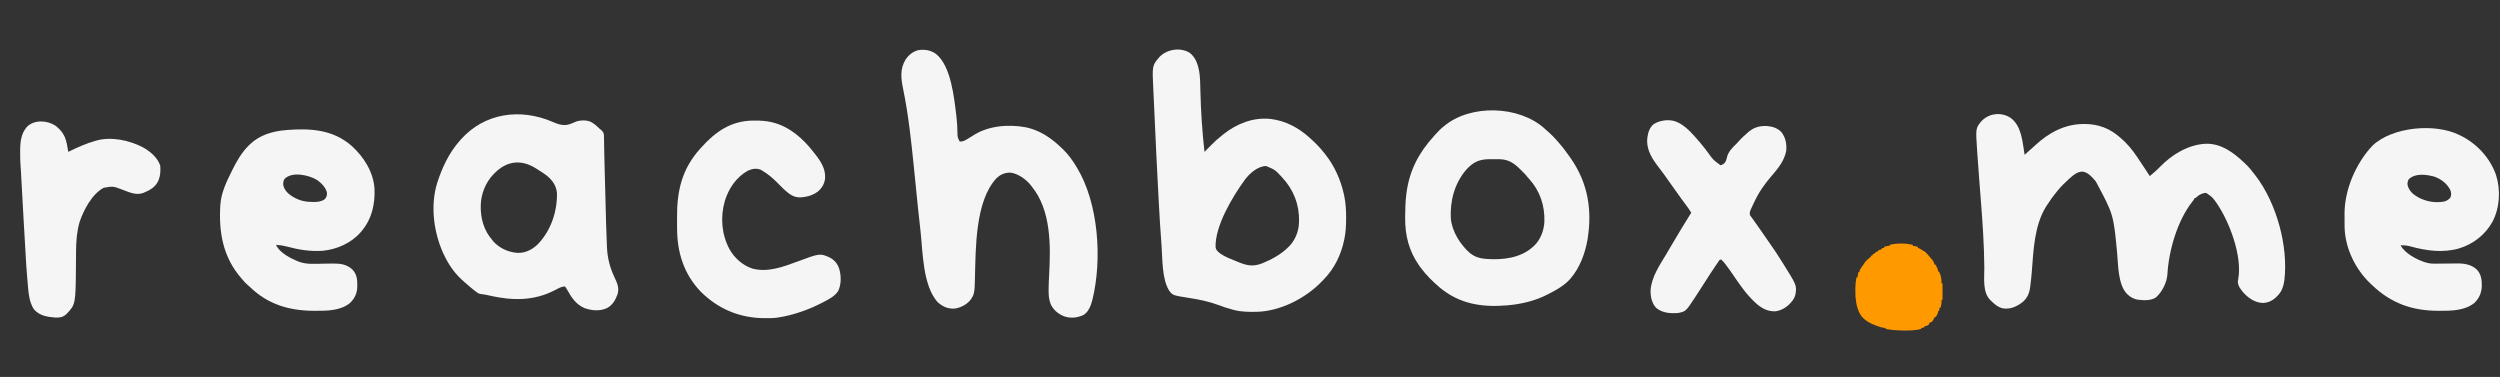
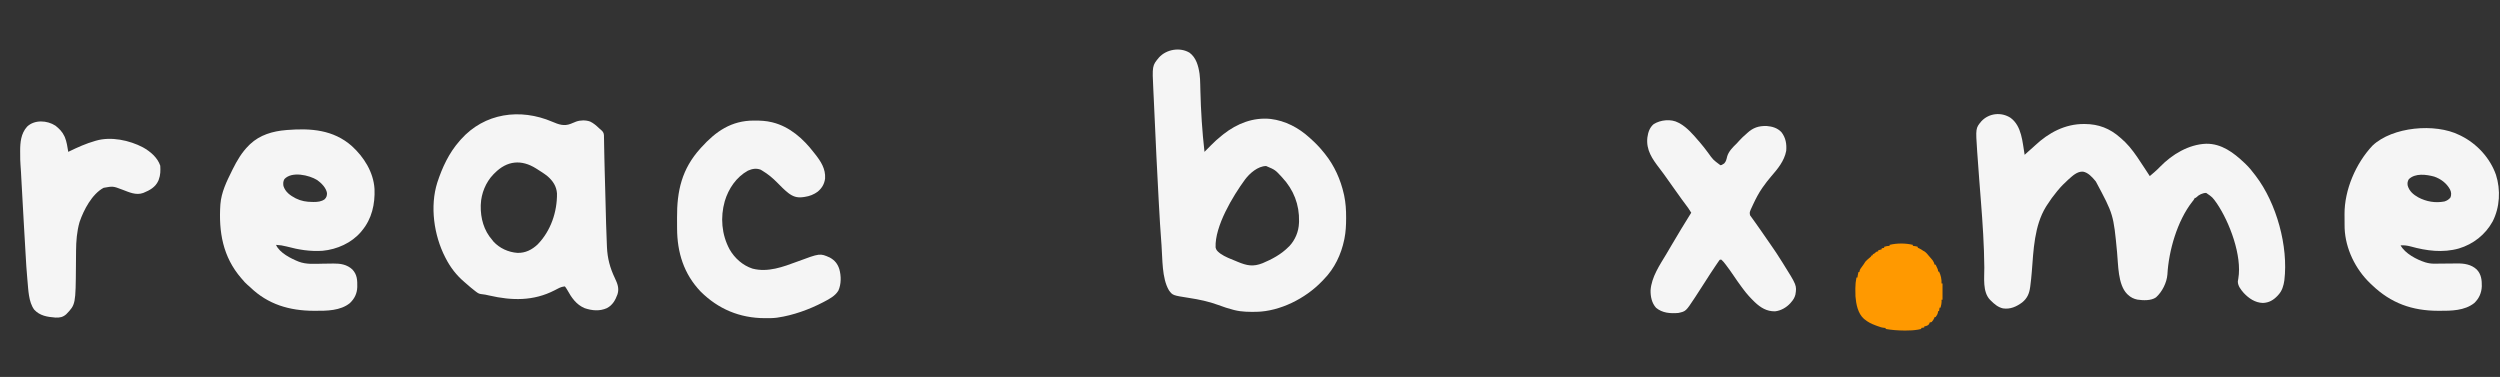
<svg xmlns="http://www.w3.org/2000/svg" version="1.1" width="5054" height="762">
  <rect width="100%" height="100%" fill="#333333" stroke="none" />
-   <path d="M0 0 C22.762 16.795 23.947 48.936 28.414 74.781 C29.162 74.1 29.909 73.419 30.68 72.717 C31.674 71.811 32.669 70.906 33.664 70 C34.639 69.112 35.613 68.225 36.617 67.311 C39.498 64.705 42.414 62.146 45.352 59.605 C46.852 58.278 48.329 56.922 49.789 55.551 C77.034 30.049 110.221 12.3 148.164 12.469 C148.824 12.471 149.484 12.473 150.164 12.475 C177.932 12.621 200.655 21.42 221.414 39.781 C222.86 41.028 222.86 41.028 224.336 42.301 C229.759 47.054 234.76 52.075 239.477 57.531 C239.91 58.03 240.344 58.529 240.791 59.044 C251.511 71.763 260.532 85.813 269.602 99.719 C270.755 101.481 271.91 103.244 273.064 105.006 C275.852 109.262 278.634 113.52 281.414 117.781 C281.874 117.387 282.334 116.993 282.807 116.587 C283.422 116.06 284.036 115.534 284.669 114.991 C285.31 114.441 285.95 113.892 286.611 113.326 C287.925 112.2 289.242 111.077 290.56 109.956 C294.742 106.36 298.656 102.583 302.5 98.629 C326.529 73.924 360.11 53.623 395.42 52.376 C426.429 51.962 450.767 70.284 472.414 90.781 C473.345 91.658 474.275 92.534 475.234 93.438 C482.384 100.363 488.459 107.827 494.414 115.781 C494.83 116.326 495.246 116.871 495.675 117.432 C537.708 172.564 561.759 259.821 553.469 328.479 C551.944 339.199 548.977 349.738 541.414 357.781 C540.794 358.467 540.174 359.153 539.535 359.859 C531.282 368.581 522.255 373.784 510.102 374.219 C494.454 373.746 481.909 365.191 471.414 354.098 C465.723 347.507 459.361 339.86 459.43 330.688 C459.658 328.705 460.035 326.741 460.414 324.781 C468.225 278.785 442.773 211.036 417.121 173.129 C408.103 160.412 408.103 160.412 395.414 151.781 C388.3 151.781 380.734 155.477 375.711 160.477 C375.283 160.907 374.855 161.338 374.414 161.781 C373.754 161.781 373.094 161.781 372.414 161.781 C372.147 162.364 371.88 162.947 371.605 163.547 C370.388 165.83 369.02 167.559 367.352 169.531 C337.052 208.095 319.661 268.542 317.039 316.656 C315.782 333.168 306.365 351.936 293.988 362.938 C284.171 369.969 267.843 369.176 256.325 367.472 C248.938 365.964 242.868 362.946 237.414 357.781 C236.799 357.218 236.184 356.655 235.551 356.074 C216.684 336.884 217.828 296.86 215.266 271.613 C208.016 195.278 208.016 195.278 172.414 128.781 C171.97 128.24 171.527 127.698 171.069 127.14 C164.782 119.572 156.593 110.514 146.414 108.781 C134.443 108.001 125.07 117.487 116.625 124.879 C109.036 131.662 101.904 138.938 95.414 146.781 C94.985 147.296 94.556 147.812 94.114 148.342 C86.577 157.433 79.719 166.797 73.414 176.781 C72.777 177.775 72.14 178.769 71.484 179.793 C47.891 218.224 46.377 267.43 42.896 311.167 C42.122 320.741 41.179 330.265 39.898 339.785 C39.777 340.696 39.656 341.607 39.531 342.545 C37.735 355.374 33.648 364.972 23.32 373.266 C11.722 381.774 -0.621 387.395 -15.398 385.219 C-25.439 382.87 -32.364 376.884 -39.586 369.781 C-40.261 369.119 -40.937 368.456 -41.633 367.773 C-56.929 351.628 -52.925 323.314 -53.086 302.781 C-53.455 257.674 -56.477 212.838 -60.014 167.883 C-61.023 155.058 -62.02 142.231 -63.014 129.405 C-63.122 128.017 -63.229 126.63 -63.337 125.243 C-64.763 106.856 -66.142 88.467 -67.379 70.066 C-67.441 69.161 -67.502 68.256 -67.566 67.323 C-70.704 20.969 -70.704 20.969 -59.059 6.941 C-43.706 -9.567 -18.82 -12.188 0 0 Z " fill="#F5F5F5" transform="translate(4064.586,238.219)" />
+   <path d="M0 0 C22.762 16.795 23.947 48.936 28.414 74.781 C29.162 74.1 29.909 73.419 30.68 72.717 C31.674 71.811 32.669 70.906 33.664 70 C34.639 69.112 35.613 68.225 36.617 67.311 C39.498 64.705 42.414 62.146 45.352 59.605 C46.852 58.278 48.329 56.922 49.789 55.551 C77.034 30.049 110.221 12.3 148.164 12.469 C148.824 12.471 149.484 12.473 150.164 12.475 C177.932 12.621 200.655 21.42 221.414 39.781 C222.86 41.028 222.86 41.028 224.336 42.301 C229.759 47.054 234.76 52.075 239.477 57.531 C239.91 58.03 240.344 58.529 240.791 59.044 C251.511 71.763 260.532 85.813 269.602 99.719 C270.755 101.481 271.91 103.244 273.064 105.006 C275.852 109.262 278.634 113.52 281.414 117.781 C283.422 116.06 284.036 115.534 284.669 114.991 C285.31 114.441 285.95 113.892 286.611 113.326 C287.925 112.2 289.242 111.077 290.56 109.956 C294.742 106.36 298.656 102.583 302.5 98.629 C326.529 73.924 360.11 53.623 395.42 52.376 C426.429 51.962 450.767 70.284 472.414 90.781 C473.345 91.658 474.275 92.534 475.234 93.438 C482.384 100.363 488.459 107.827 494.414 115.781 C494.83 116.326 495.246 116.871 495.675 117.432 C537.708 172.564 561.759 259.821 553.469 328.479 C551.944 339.199 548.977 349.738 541.414 357.781 C540.794 358.467 540.174 359.153 539.535 359.859 C531.282 368.581 522.255 373.784 510.102 374.219 C494.454 373.746 481.909 365.191 471.414 354.098 C465.723 347.507 459.361 339.86 459.43 330.688 C459.658 328.705 460.035 326.741 460.414 324.781 C468.225 278.785 442.773 211.036 417.121 173.129 C408.103 160.412 408.103 160.412 395.414 151.781 C388.3 151.781 380.734 155.477 375.711 160.477 C375.283 160.907 374.855 161.338 374.414 161.781 C373.754 161.781 373.094 161.781 372.414 161.781 C372.147 162.364 371.88 162.947 371.605 163.547 C370.388 165.83 369.02 167.559 367.352 169.531 C337.052 208.095 319.661 268.542 317.039 316.656 C315.782 333.168 306.365 351.936 293.988 362.938 C284.171 369.969 267.843 369.176 256.325 367.472 C248.938 365.964 242.868 362.946 237.414 357.781 C236.799 357.218 236.184 356.655 235.551 356.074 C216.684 336.884 217.828 296.86 215.266 271.613 C208.016 195.278 208.016 195.278 172.414 128.781 C171.97 128.24 171.527 127.698 171.069 127.14 C164.782 119.572 156.593 110.514 146.414 108.781 C134.443 108.001 125.07 117.487 116.625 124.879 C109.036 131.662 101.904 138.938 95.414 146.781 C94.985 147.296 94.556 147.812 94.114 148.342 C86.577 157.433 79.719 166.797 73.414 176.781 C72.777 177.775 72.14 178.769 71.484 179.793 C47.891 218.224 46.377 267.43 42.896 311.167 C42.122 320.741 41.179 330.265 39.898 339.785 C39.777 340.696 39.656 341.607 39.531 342.545 C37.735 355.374 33.648 364.972 23.32 373.266 C11.722 381.774 -0.621 387.395 -15.398 385.219 C-25.439 382.87 -32.364 376.884 -39.586 369.781 C-40.261 369.119 -40.937 368.456 -41.633 367.773 C-56.929 351.628 -52.925 323.314 -53.086 302.781 C-53.455 257.674 -56.477 212.838 -60.014 167.883 C-61.023 155.058 -62.02 142.231 -63.014 129.405 C-63.122 128.017 -63.229 126.63 -63.337 125.243 C-64.763 106.856 -66.142 88.467 -67.379 70.066 C-67.441 69.161 -67.502 68.256 -67.566 67.323 C-70.704 20.969 -70.704 20.969 -59.059 6.941 C-43.706 -9.567 -18.82 -12.188 0 0 Z " fill="#F5F5F5" transform="translate(4064.586,238.219)" />
  <path d="M0 0 C13.396 10.065 17.757 26.534 20.125 42.375 C21.074 49.529 21.353 56.614 21.51 63.827 C21.572 66.661 21.644 69.495 21.715 72.329 C21.753 73.833 21.79 75.337 21.827 76.841 C22.84 118.246 25.463 159.212 30.125 200.375 C30.794 199.695 31.464 199.015 32.154 198.315 C34.689 195.743 37.231 193.178 39.775 190.615 C40.865 189.515 41.954 188.412 43.041 187.308 C50.072 180.166 57.227 173.565 65.125 167.375 C66.256 166.459 67.386 165.543 68.516 164.625 C95.863 143.106 128.728 130.141 163.949 133.84 C193.546 137.458 220.178 151.507 242.125 171.375 C242.651 171.846 243.177 172.317 243.719 172.803 C253.679 181.73 262.806 190.875 271.125 201.375 C271.907 202.329 272.69 203.283 273.496 204.266 C292.662 228.185 305.304 256.31 311.938 286.125 C312.132 286.998 312.327 287.871 312.528 288.771 C315.594 303.448 316.506 318.047 316.438 333 C316.435 334.24 316.435 334.24 316.432 335.506 C316.382 348.97 315.753 362.133 313.125 375.375 C312.959 376.215 312.792 377.056 312.621 377.922 C306.435 407.799 293.051 435.996 271.586 457.883 C270.042 459.459 268.522 461.055 267 462.652 C234.1 496.792 182.7 522.819 135.077 523.761 C120.313 523.958 105.53 523.954 91.125 520.375 C90.333 520.182 89.541 519.988 88.725 519.789 C78.177 517.138 68.005 513.651 57.812 509.875 C38.538 502.795 19.003 498.736 -1.244 495.642 C-34.304 490.459 -34.304 490.459 -41.793 480.215 C-56.284 455.575 -54.605 416.28 -56.789 388.328 C-56.875 387.239 -56.96 386.149 -57.048 385.027 C-59.093 358.785 -60.607 332.517 -62.036 306.235 C-62.254 302.24 -62.474 298.246 -62.695 294.251 C-65.805 237.885 -68.431 181.497 -70.942 125.101 C-71.438 113.993 -71.94 102.885 -72.475 91.778 C-72.546 90.31 -72.546 90.31 -72.618 88.812 C-72.834 84.336 -73.052 79.86 -73.273 75.384 C-75.689 26.148 -75.689 26.148 -61.777 9.473 C-46.95 -6.877 -19.453 -11.789 0 0 Z M112.16 256.168 C87.289 290.136 50.867 350.625 52.562 393.539 C53.566 398.596 56.178 401.234 60.125 404.375 C60.82 404.932 61.515 405.489 62.23 406.062 C71.861 412.85 83.294 416.93 94.125 421.375 C95.171 421.813 96.218 422.25 97.296 422.701 C115.985 430.463 128.582 433.02 147.72 425.385 C166.15 417.646 184.95 407.669 199.125 393.375 C200.032 392.529 200.94 391.684 201.875 390.812 C213.548 378.166 220.466 361.643 221.125 344.375 C221.177 343.265 221.228 342.155 221.281 341.012 C222.101 307.041 210.276 276.752 187.105 252.051 C173.117 236.775 173.117 236.775 154.688 229 C137.917 229.276 121.657 243.615 112.16 256.168 Z " fill="#F5F5F5" transform="translate(2404.875,106.625)" />
-   <path d="M0 0 C30.833 24.207 36.954 88.574 41.552 125.81 C42.782 136.576 43.531 147.312 43.659 158.15 C43.799 168.362 43.799 168.362 48.125 177.188 C53.288 177.733 56.738 176.238 61.125 173.75 C62.106 173.214 62.106 173.214 63.106 172.666 C66.957 170.525 70.654 168.219 74.309 165.76 C104.71 145.348 146.927 141.869 182.262 148.594 C210.254 154.425 233.852 170.593 254.125 190.188 C255.06 191.071 255.994 191.954 256.957 192.863 C267.818 203.36 276.337 215.303 284.125 228.188 C284.517 228.827 284.908 229.466 285.312 230.125 C329.033 302.278 336.54 415.266 316.621 496.872 C315.88 499.676 315.029 502.432 314.125 505.188 C313.818 506.123 313.511 507.059 313.195 508.023 C310.319 515.938 305.532 523.775 298.125 528.188 C285.059 533.892 271.662 535.357 258.125 530.188 C246.666 525.388 237.005 516.961 231.98 505.461 C228.626 496.545 227.949 487.92 228 478.5 C228.003 477.588 228.005 476.676 228.008 475.736 C228.069 466.771 228.494 457.835 228.981 448.885 C232.195 388.838 233.779 316.296 193.125 267.188 C192.303 266.122 192.303 266.122 191.465 265.035 C182.134 253.457 166.088 242.15 151.125 240.188 C139.44 240.081 130.826 243.644 122.434 251.723 C79.417 297.65 80.695 394.203 79.075 453.05 C78.967 456.977 78.845 460.905 78.723 464.832 C78.692 466.024 78.662 467.216 78.631 468.444 C78.268 479.651 77.275 488.315 70.125 497.188 C69.594 497.867 69.063 498.546 68.516 499.246 C61.091 507.673 48.819 513.693 37.703 515.074 C23.678 515.69 13.836 510.98 3.5 501.875 C-26.957 467.411 -26.207 399.454 -31.164 356.207 C-31.314 354.902 -31.464 353.598 -31.618 352.254 C-34.697 325.414 -37.435 298.543 -40.103 271.66 C-41.622 256.365 -43.163 241.073 -44.719 225.781 C-44.788 225.101 -44.857 224.421 -44.928 223.721 C-50.101 172.913 -55.628 122.196 -65.894 72.126 C-70.321 50.416 -73.151 30.742 -60.844 10.977 C-54.467 1.943 -46.311 -4.591 -35.457 -7.449 C-22.372 -9.29 -10.965 -7.61 0 0 Z " fill="#F5F5F5" transform="translate(1891.875,108.812)" />
  <path d="M0 0 C13.115 5.578 23.915 9.576 37.613 4.127 C38.516 3.75 39.42 3.373 40.351 2.984 C42.178 2.243 44.006 1.504 45.835 0.77 C46.632 0.44 47.428 0.11 48.248 -0.23 C57.027 -3.394 67.903 -3.507 76.663 -0.328 C83.58 2.943 89.322 8 94.815 13.263 C96.565 14.933 96.565 14.933 98.42 16.357 C102.275 19.627 104.047 22.05 104.547 27.145 C104.617 29.214 104.649 31.284 104.652 33.354 C104.695 35.067 104.695 35.067 104.74 36.814 C104.829 40.625 104.871 44.435 104.913 48.246 C104.965 50.968 105.028 53.69 105.091 56.413 C105.222 62.23 105.332 68.047 105.431 73.865 C105.588 82.871 105.825 91.874 106.081 100.877 C106.113 102 106.113 102 106.146 103.145 C106.232 106.19 106.318 109.236 106.405 112.281 C106.626 120.029 106.833 127.777 107.039 135.525 C107.101 137.874 107.163 140.222 107.226 142.57 C107.415 149.683 107.603 156.796 107.788 163.909 C108.825 206.357 108.825 206.357 110.425 248.786 C110.498 250.374 110.568 251.962 110.634 253.55 C111.604 276.308 116.848 295.721 126.679 316.272 C131.877 327.241 135.661 336.754 131.976 348.734 C127.698 360.596 122.06 370.751 110.601 376.797 C95.918 383.384 80.54 381.996 65.601 376.922 C48.562 369.853 38.937 355.554 30.363 339.988 C28.91 337.46 27.416 335.195 25.601 332.922 C20.116 333.417 15.965 334.945 11.101 337.547 C9.681 338.277 8.26 339.006 6.839 339.734 C6.128 340.102 5.418 340.469 4.685 340.848 C-37.899 362.793 -81.562 361.807 -127.248 351.347 C-135.274 349.493 -135.274 349.493 -143.438 348.48 C-147.756 348.085 -150.724 346.248 -154.087 343.609 C-154.673 343.17 -155.26 342.731 -155.865 342.278 C-162.107 337.533 -168.043 332.409 -173.92 327.222 C-175.159 326.133 -176.412 325.061 -177.669 323.992 C-193.677 310.364 -205.825 294.602 -215.399 275.922 C-215.744 275.256 -216.089 274.59 -216.445 273.904 C-239.261 229.387 -247.495 170.862 -232.356 122.986 C-222.39 92.488 -208.78 63.173 -187.399 38.922 C-186.537 37.938 -185.674 36.955 -184.786 35.941 C-137.019 -17.769 -64.75 -27.68 0 0 Z M-116.399 103.922 C-117.287 104.8 -118.175 105.678 -119.091 106.582 C-134.272 122.32 -143.602 145.051 -144.399 166.922 C-144.439 167.89 -144.479 168.858 -144.52 169.855 C-145.045 195.053 -138.268 219.811 -121.399 238.922 C-120.615 239.953 -119.832 240.984 -119.024 242.047 C-106.505 255.759 -88.831 263.766 -70.427 265.145 C-54.204 265.626 -41.03 258.867 -29.399 247.922 C-2.982 220.681 10.053 182.469 9.601 144.922 C8.561 130.526 1.429 119.717 -9.247 110.406 C-15.883 105.023 -23.194 100.493 -30.399 95.922 C-31.099 95.477 -31.798 95.032 -32.519 94.574 C-62.117 75.903 -91.234 78.408 -116.399 103.922 Z " fill="#F5F5F5" transform="translate(1116.399,246.078)" />
-   <path d="M0 0 C0.806 0.743 1.611 1.485 2.441 2.25 C4.572 4.211 6.742 6.112 8.938 8 C14.609 12.954 19.788 18.269 24.691 23.98 C26.246 25.789 27.82 27.58 29.402 29.363 C37.523 38.572 44.738 48.304 51.75 58.375 C52.419 59.328 52.419 59.328 53.101 60.3 C88.049 110.31 96.924 165.194 87 225.062 C82.037 253.041 71.539 281.689 52.75 303.375 C52.08 304.157 51.409 304.94 50.719 305.746 C39.231 318.14 23.619 326.71 8.75 334.375 C7.995 334.768 7.24 335.161 6.462 335.566 C-17.988 348.16 -44.929 354.829 -72.25 357.375 C-73.347 357.486 -74.444 357.597 -75.574 357.711 C-126.677 362.023 -171.89 354.827 -211.688 321.566 C-225.927 309.389 -239.186 296.532 -250.25 281.375 C-251.029 280.318 -251.807 279.261 -252.609 278.172 C-273.839 248.45 -281.952 216.434 -281.562 180.125 C-281.557 179.191 -281.551 178.258 -281.546 177.296 C-281.457 162.594 -281.09 147.977 -279.25 133.375 C-279.121 132.349 -278.992 131.322 -278.859 130.265 C-272.896 84.894 -253.937 48.924 -223.25 15.375 C-222.339 14.36 -221.429 13.344 -220.52 12.328 C-215.395 6.626 -210.221 1.205 -204.25 -3.625 C-203.518 -4.234 -203.518 -4.234 -202.771 -4.854 C-149.196 -49.321 -51.546 -46.281 0 0 Z M-158.027 83.371 C-181.741 110.885 -191.155 146.543 -189.25 182.375 C-186.576 209.009 -169.993 235 -150.25 252.375 C-140.642 259.591 -131.512 262.685 -119.625 263.625 C-118.63 263.706 -117.635 263.787 -116.61 263.87 C-85.218 266.093 -50.324 262.343 -25.457 241.332 C-24.729 240.686 -24 240.04 -23.25 239.375 C-22.614 238.822 -21.979 238.269 -21.324 237.699 C-8.239 225.543 -1.116 206.732 -0.124 189.141 C0.937 155.999 -8.83 126.596 -31.125 101.812 C-31.824 101.069 -32.522 100.325 -33.242 99.559 C-35.366 97.249 -37.298 94.83 -39.25 92.375 C-40.893 90.685 -42.565 89.023 -44.25 87.375 C-45.207 86.385 -45.207 86.385 -46.184 85.375 C-59.144 72.068 -71.108 62.663 -90.272 62.23 C-91.676 62.217 -93.08 62.209 -94.484 62.207 C-95.244 62.204 -96.003 62.2 -96.785 62.197 C-98.382 62.192 -99.979 62.19 -101.575 62.19 C-103.98 62.188 -106.384 62.169 -108.789 62.15 C-130.879 62.069 -143.124 66.996 -158.027 83.371 Z " fill="#F5F5F5" transform="translate(3122.25,259.625)" />
  <path d="M0 0 C1.178 0.576 2.356 1.152 3.57 1.746 C35.575 17.848 61.899 46.413 73.841 80.393 C83.573 110.752 81.766 146.182 67.077 174.798 C52.409 201.404 27.955 220.602 -1.055 229.299 C-33.45 238.458 -66.447 234.129 -98.35 225.287 C-105.394 223.391 -111.707 222.572 -119 223 C-109.953 239.595 -86.297 251.884 -69 257.375 C-62.821 259.188 -57.054 260.134 -50.606 260.05 C-49.357 260.037 -48.107 260.024 -46.82 260.011 C-45.829 259.997 -45.829 259.997 -44.817 259.983 C-42.72 259.957 -40.623 259.939 -38.527 259.924 C-32.567 259.882 -26.608 259.834 -20.648 259.753 C-16.991 259.704 -13.334 259.675 -9.676 259.659 C-8.299 259.65 -6.923 259.633 -5.546 259.608 C9.358 259.342 23.707 261.376 34.953 271.812 C44.135 281.38 45.403 292.938 45.215 305.633 C44.748 319.021 39.653 330.516 29.918 339.676 C10.503 355.14 -16.773 355.408 -40.438 355.312 C-41.353 355.311 -42.269 355.31 -43.212 355.308 C-95.654 355.155 -138.275 340.032 -176.556 303.381 C-177.838 302.155 -179.133 300.942 -180.43 299.73 C-210.355 271.03 -230.444 229.849 -232.107 188.329 C-232.163 185.494 -232.191 182.66 -232.203 179.824 C-232.209 178.778 -232.215 177.733 -232.22 176.655 C-232.23 174.449 -232.236 172.243 -232.24 170.037 C-232.25 166.735 -232.281 163.433 -232.312 160.131 C-232.558 110.908 -209.577 57.248 -175.625 21.25 C-135.36 -16.679 -49.301 -24.52 0 0 Z M-102.312 89.25 C-104.938 93.529 -105.476 97.383 -104.594 102.234 C-101.323 113.527 -93.266 120.379 -83.243 125.982 C-66.854 134.664 -48.635 137.836 -30.25 134.273 C-25.066 132.541 -21.34 130.343 -18 126 C-16.041 120.122 -16.429 115.601 -19 110.062 C-25.916 97.432 -37.477 88.667 -51 84 C-67.181 79.654 -89.359 76.647 -102.312 89.25 Z " fill="#F5F5F5" transform="translate(4972,273)" />
  <path d="M0 0 C24.672 22.322 44.097 53.085 46.122 87.051 C47.291 117.614 40.797 147.141 21 171 C20.314 171.849 19.628 172.699 18.922 173.574 C-0.289 196.236 -29.779 209.258 -59 212 C-84.087 213.592 -107.083 209.912 -131.211 203.375 C-138.492 201.44 -145.473 200.357 -153 200 C-145.977 216.153 -122.643 227.803 -107 234 C-91.478 239.914 -74.689 238.338 -58.375 238.062 C-53.282 237.981 -48.19 237.915 -43.097 237.871 C-41.093 237.848 -39.09 237.806 -37.086 237.763 C-22.665 237.611 -9.591 239.693 1.25 249.688 C11.214 260.169 11.454 271.525 11.273 285.195 C10.848 298.293 5.825 308.692 -3.688 317.75 C-22.867 333.336 -50.503 333.413 -74 333.312 C-75.336 333.31 -75.336 333.31 -76.7 333.307 C-125.814 333.139 -169.238 320.447 -205.203 285.656 C-207.156 283.801 -209.079 282.078 -211.156 280.379 C-214.902 277.245 -217.862 273.725 -221 270 C-221.741 269.158 -222.482 268.316 -223.246 267.449 C-260.585 224.256 -269.155 173.817 -265.482 118.2 C-263.481 93.311 -252.934 72.071 -242 50 C-241.529 49.047 -241.057 48.093 -240.572 47.111 C-231.798 29.497 -222.087 12.9 -208 -1 C-207.19 -1.808 -206.381 -2.616 -205.547 -3.449 C-185.702 -22.302 -159.653 -29.771 -133 -32 C-131.996 -32.086 -130.991 -32.172 -129.956 -32.261 C-82.462 -36.02 -37.006 -32.565 0 0 Z M-136 67 C-138.721 71.542 -138.704 75.843 -138 81 C-133.943 93.531 -124.243 100.146 -113.125 106.016 C-102.446 111.355 -91.632 113.19 -79.812 113.25 C-78.822 113.271 -77.831 113.291 -76.811 113.312 C-68.94 113.354 -60.981 112.56 -54.5 107.688 C-50.732 103.636 -50.03 100.789 -49.938 95.312 C-51.722 84.566 -61.262 75.116 -69.75 69.027 C-85.762 58.998 -120.988 50.803 -136 67 Z " fill="#F5F5F5" transform="translate(711,295)" />
  <path d="M0 0 C1.105 -0.001 1.105 -0.001 2.231 -0.002 C13.77 0.015 24.935 0.52 36.188 3.25 C36.918 3.427 37.649 3.604 38.401 3.786 C72.637 12.401 100.028 36.714 121.188 64.25 C122.006 65.275 122.825 66.3 123.668 67.355 C135.475 82.219 145.533 97.545 144.188 117.25 C142.626 128.366 137.983 136.266 129.5 143.562 C121.815 149.344 112.706 152.948 103.188 154.25 C101.285 154.538 101.285 154.538 99.344 154.832 C87.342 156.313 79.412 153.74 69.714 146.37 C61.673 139.972 54.59 132.778 47.438 125.422 C38.199 116.026 28.53 107.983 17.188 101.25 C16.177 100.631 15.166 100.013 14.125 99.375 C4.992 95.877 -2.995 97.386 -11.812 101.25 C-35.284 114.208 -51.086 137.674 -58.625 162.938 C-67.853 195.429 -65.024 230.332 -48.989 260.176 C-38.805 278.134 -22.18 292.996 -2.418 299.312 C28.431 307.334 59.246 295.805 87.969 285.098 C133.856 268.045 133.856 268.045 153.832 276.934 C163.767 282.486 169.542 289.55 173 300.438 C176.845 314.117 176.971 330.768 171.004 343.844 C164.525 354.562 152.967 360.608 142.188 366.25 C141.554 366.586 140.92 366.922 140.268 367.268 C112.305 381.873 79.423 393.763 48.188 398.25 C47.556 398.344 46.925 398.437 46.275 398.533 C38.959 399.494 31.617 399.45 24.25 399.438 C23.56 399.437 22.87 399.436 22.16 399.435 C-28.316 399.286 -71.826 381.096 -107.562 345.512 C-141.53 309.816 -154.851 266.586 -155.016 218.027 C-155.018 217.366 -155.021 216.705 -155.024 216.023 C-155.039 212.51 -155.048 208.997 -155.053 205.484 C-155.057 202.646 -155.071 199.809 -155.094 196.971 C-155.53 141.841 -145.306 97.692 -107.812 56.25 C-106.981 55.326 -106.981 55.326 -106.132 54.383 C-76.626 21.737 -45.359 0.037 0 0 Z " fill="#F5F5F5" transform="translate(1523.812,243.75)" />
  <path d="M0 0 C1.011 0.517 2.021 1.034 3.062 1.566 C18.047 10.151 29.862 24.011 41 37 C42.268 38.446 42.268 38.446 43.562 39.922 C49.175 46.433 54.393 53.147 59.5 60.062 C70.289 75.17 70.289 75.17 85 86 C87.708 85.65 87.708 85.65 90 84 C90.866 83.484 91.733 82.969 92.625 82.438 C96.342 78.622 97.306 73.978 98.496 68.871 C101.352 58.178 110.135 49.517 117.922 42.043 C119.889 40.109 121.664 38.11 123.438 36 C127.552 31.211 132.262 27.157 137 23 C138.168 21.925 138.168 21.925 139.359 20.828 C151.106 10.053 162.364 6.284 178.551 6.719 C189.858 7.641 200.209 10.689 208.25 19.062 C217.046 30.265 219.182 43.183 218 57 C214.152 77.445 200.757 93.493 187.501 108.722 C181.61 115.53 176.191 122.646 171 130 C170.516 130.686 170.031 131.371 169.532 132.078 C162.331 142.451 156.654 153.402 151.312 164.812 C151.002 165.472 150.692 166.132 150.372 166.812 C149.484 168.71 148.608 170.613 147.738 172.52 C147.233 173.624 146.728 174.729 146.208 175.866 C143.981 181.422 143.981 181.422 144.858 187.108 C145.318 187.745 145.779 188.382 146.254 189.039 C146.772 189.774 147.289 190.509 147.823 191.266 C148.397 192.045 148.971 192.823 149.562 193.625 C150.15 194.45 150.737 195.276 151.341 196.126 C152.585 197.874 153.836 199.617 155.093 201.355 C157.553 204.767 159.96 208.214 162.365 211.664 C164.126 214.189 165.895 216.71 167.664 219.23 C171.083 224.11 174.461 229.017 177.823 233.936 C180.287 237.533 182.778 241.108 185.301 244.664 C193.946 256.862 202.102 269.306 210 282 C210.426 282.678 210.852 283.357 211.292 284.056 C239.499 329.031 239.499 329.031 236.59 347.621 C235.022 353.788 232.182 358.272 228 363 C227.447 363.657 226.894 364.315 226.324 364.992 C218.461 373.647 207.134 380.148 195.457 381.371 C178.751 381.675 166.429 374.063 154.562 362.906 C146.091 354.709 138.215 346.208 131.245 336.698 C129.984 334.978 128.703 333.276 127.418 331.574 C121.923 324.244 116.75 316.717 111.625 309.125 C106.858 302.072 101.985 295.138 96.812 288.375 C96.284 287.683 95.756 286.991 95.211 286.278 C91.427 281.341 91.427 281.341 87 277 C86.01 277 85.02 277 84 277 C82.479 278.551 82.479 278.551 81.102 280.672 C80.547 281.471 79.992 282.27 79.42 283.093 C78.531 284.408 78.531 284.408 77.625 285.75 C77.004 286.654 76.384 287.558 75.744 288.489 C68.169 299.576 60.886 310.852 53.707 322.199 C47.495 332.018 41.221 341.792 34.801 351.476 C34.031 352.638 33.262 353.801 32.496 354.965 C15.069 381.397 15.069 381.397 -0.188 384.688 C-16.116 385.993 -32.308 384.924 -45.078 374.266 C-53.809 364.652 -56.404 351.52 -56.211 338.883 C-54.228 311.777 -37.772 288.034 -24.209 265.382 C-20.635 259.407 -17.129 253.393 -13.622 247.378 C-0.777 225.365 12.53 203.635 26 182 C22.033 175.445 17.765 169.28 13.039 163.25 C9.076 158.166 5.365 152.923 1.669 147.643 C-1.965 142.456 -5.653 137.312 -9.375 132.188 C-13.34 126.727 -17.242 121.231 -21.083 115.684 C-26.617 107.695 -32.318 99.885 -38.25 92.188 C-52.817 73.221 -65.429 55.282 -62.688 30.133 C-61.182 19.568 -58.342 10.135 -50 3 C-36.223 -5.832 -14.59 -8.029 0 0 Z " fill="#F5F5F5" transform="translate(3393,248)" />
  <path d="M0 0 C7.563 5.933 13.872 12.177 18 21 C18.364 21.77 18.727 22.539 19.102 23.332 C22.976 32.721 24.275 43.043 26 53 C27.175 52.427 27.175 52.427 28.373 51.842 C45.233 43.663 61.921 36.149 80 31 C80.674 30.798 81.348 30.596 82.042 30.388 C112.268 21.566 149.619 29.475 176.975 43.87 C191.822 52.153 206.484 64.451 212 81 C212.543 90.684 212.525 99.83 209 109 C208.6 110.054 208.6 110.054 208.191 111.129 C202.289 124.533 190.599 130.746 177.664 136.02 C162.964 141.43 149.047 134.541 135.25 129.375 C116.546 122.264 116.546 122.264 97.473 125.684 C73.974 138.194 57.108 170.6 48.812 194.938 C43.382 213.802 41.897 233.574 41.77 253.105 C41.753 255.608 41.73 258.111 41.705 260.614 C41.636 267.725 41.575 274.835 41.523 281.945 C40.926 361.478 40.926 361.478 21.984 381.227 C15.299 387.201 8.77 388.454 0 388 C-16.103 386.729 -31.421 384.537 -42.875 371.938 C-54.388 356.279 -54.67 331.703 -56.469 313.125 C-56.532 312.474 -56.595 311.823 -56.66 311.153 C-58.323 293.819 -59.299 276.443 -60.285 259.06 C-60.547 254.459 -60.815 249.858 -61.083 245.257 C-61.52 237.759 -61.952 230.261 -62.381 222.762 C-62.904 213.65 -63.436 204.538 -63.973 195.426 C-65.772 164.92 -67.498 134.413 -69.049 103.894 C-69.162 101.7 -69.274 99.506 -69.387 97.312 C-69.439 96.283 -69.492 95.253 -69.546 94.192 C-69.813 89.118 -70.133 84.059 -70.57 78.996 C-71.138 72.089 -71.186 65.187 -71.185 58.262 C-71.187 56.068 -71.206 53.875 -71.225 51.682 C-71.296 33.844 -69.66 15.808 -57.223 2.031 C-42.21 -12.459 -16.599 -10.793 0 0 Z " fill="#F5F5F5" transform="translate(112,254)" />
  <path d="M0 0 C0 0.66 0 1.32 0 2 C1.64 2.217 1.64 2.217 3.312 2.438 C7 3 7 3 10 4 C10 4.66 10 5.32 10 6 C11.052 6.371 11.052 6.371 12.125 6.75 C15.382 8.166 18.076 9.99 21 12 C22.207 12.619 22.207 12.619 23.438 13.25 C27.323 15.903 30.015 19.394 33 23 C33.785 23.91 34.57 24.82 35.379 25.758 C36.182 26.704 36.985 27.65 37.812 28.625 C38.561 29.504 39.31 30.383 40.082 31.289 C42.095 34.134 43.074 36.657 44 40 C44.66 40 45.32 40 46 40 C46.84 41.768 47.672 43.539 48.5 45.312 C48.964 46.299 49.428 47.285 49.906 48.301 C51 51 51 51 51 54 C51.66 54 52.32 54 53 54 C56.689 61.712 58.372 69.447 58 78 C58.66 78 59.32 78 60 78 C60 88.89 60 99.78 60 111 C59.34 111 58.68 111 58 111 C58.041 111.969 58.083 112.939 58.125 113.938 C58.143 118.449 57.105 122.648 56 127 C55.34 127 54.68 127 54 127 C53.67 129.31 53.34 131.62 53 134 C52.34 134 51.68 134 51 134 C50.917 134.866 50.835 135.732 50.75 136.625 C49.886 140.511 48.447 142.885 46 146 C45.34 146 44.68 146 44 146 C43.752 146.722 43.505 147.444 43.25 148.188 C41.861 151.312 40.346 153.516 38 156 C35.812 156.625 35.812 156.625 34 157 C33.67 157.99 33.34 158.98 33 160 C30.473 163.51 27.05 164.007 23 165 C23 165.66 23 166.32 23 167 C21.02 167.33 19.04 167.66 17 168 C17 168.66 17 169.32 17 170 C15.543 170.319 14.084 170.63 12.625 170.938 C11.813 171.112 11.001 171.286 10.164 171.465 C2.048 172.837 -6.03 173.194 -14.25 173.188 C-15.28 173.187 -16.31 173.187 -17.371 173.187 C-29.932 173.096 -42.626 172.252 -55 170 C-55 169.34 -55 168.68 -55 168 C-55.557 167.963 -56.114 167.925 -56.688 167.887 C-62.217 167.41 -66.879 166.123 -72 164 C-73.15 163.576 -74.3 163.152 -75.484 162.715 C-83.458 159.746 -90.364 156.459 -97 151 C-97.633 150.502 -98.266 150.005 -98.918 149.492 C-111.194 138.706 -114.776 119.563 -116 104 C-116.161 99.749 -116.185 95.504 -116.188 91.25 C-116.2 90.147 -116.212 89.043 -116.225 87.906 C-116.238 80.413 -115.466 73.347 -114 66 C-113.34 66 -112.68 66 -112 66 C-111.856 64.927 -111.711 63.855 -111.562 62.75 C-111.163 60.083 -110.724 57.586 -110 55 C-109.34 55 -108.68 55 -108 55 C-107.915 54.288 -107.83 53.577 -107.742 52.844 C-106.838 49.378 -105.299 47.335 -103.125 44.5 C-100.527 41.087 -98.204 37.676 -96 34 C-93.434 31.226 -90.736 28.756 -87.812 26.375 C-84.881 24.123 -84.881 24.123 -83 21 C-82.34 21 -81.68 21 -81 21 C-81 20.34 -81 19.68 -81 19 C-80.402 18.732 -79.804 18.464 -79.188 18.188 C-76.97 17.127 -76.97 17.127 -75.5 15.438 C-73.725 13.737 -72.39 13.412 -70 13 C-70 12.34 -70 11.68 -70 11 C-67.69 10.34 -65.38 9.68 -63 9 C-63 8.34 -63 7.68 -63 7 C-61.35 6.67 -59.7 6.34 -58 6 C-58 5.34 -58 4.68 -58 4 C-54.123 2.807 -51.084 2 -47 2 C-47 1.34 -47 0.68 -47 0 C-32.126 -3.583 -14.874 -3.583 0 0 Z " fill="#FF9900" transform="translate(3867,495)" />
</svg>